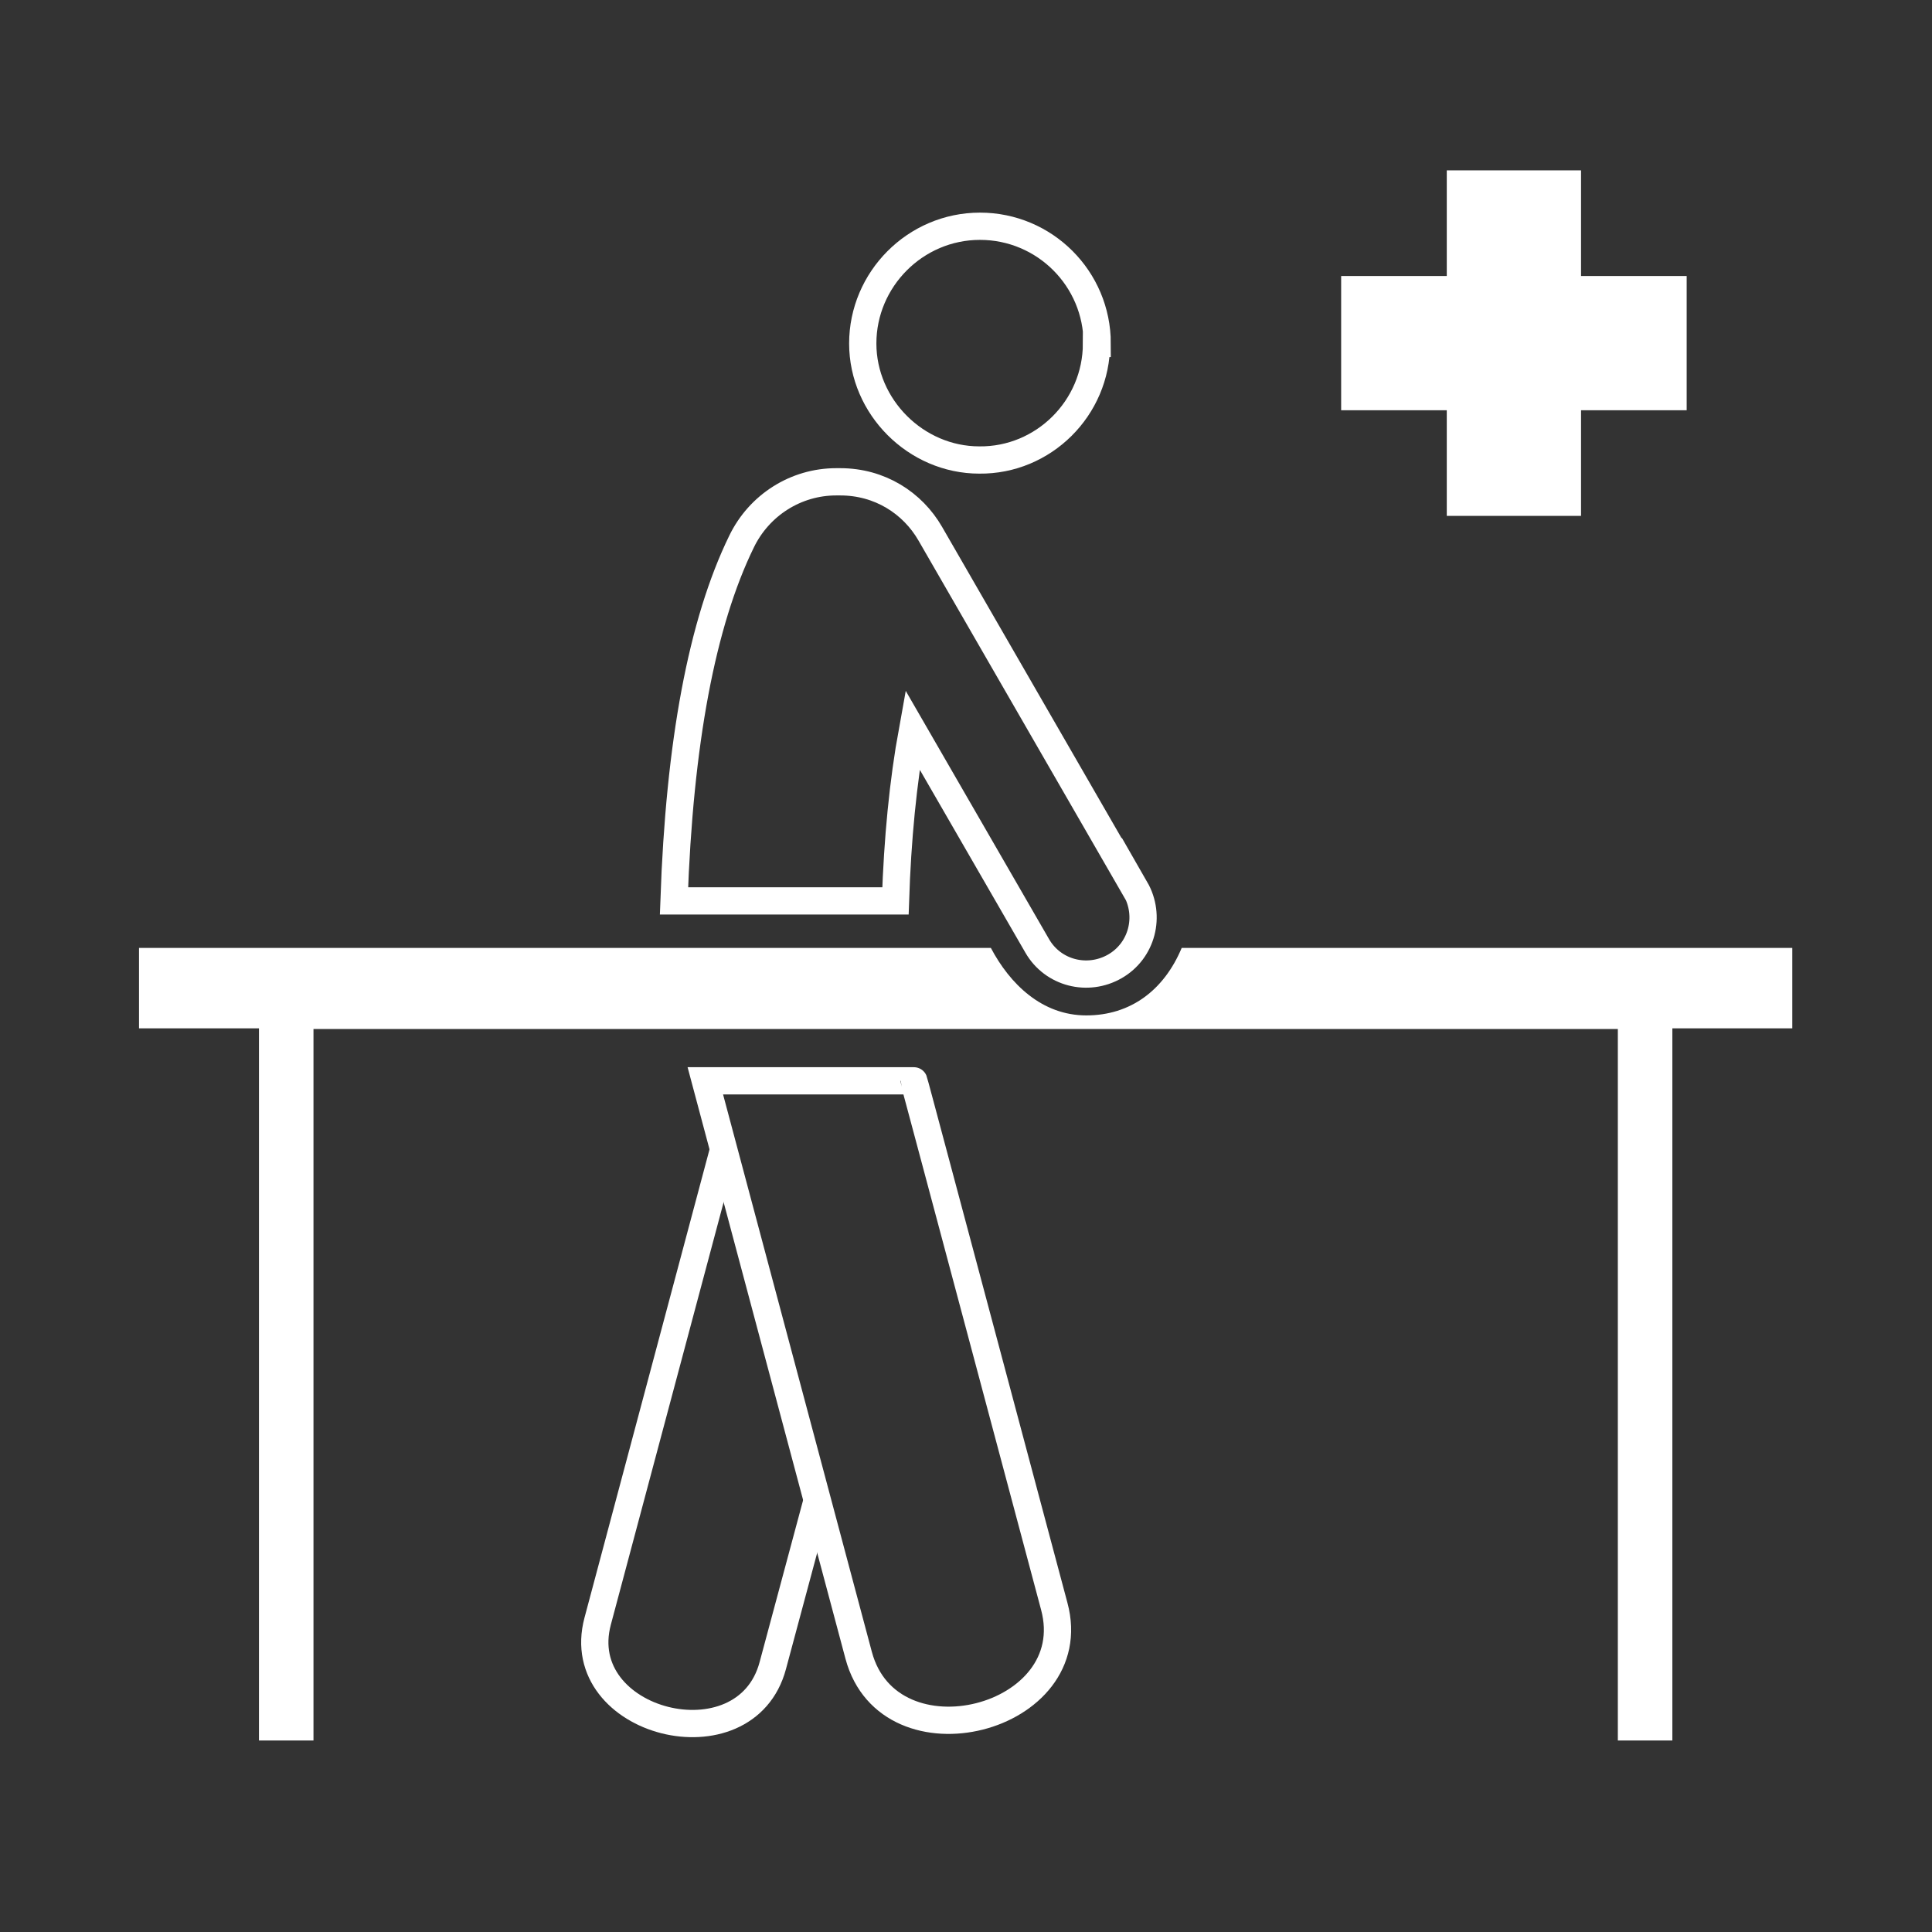
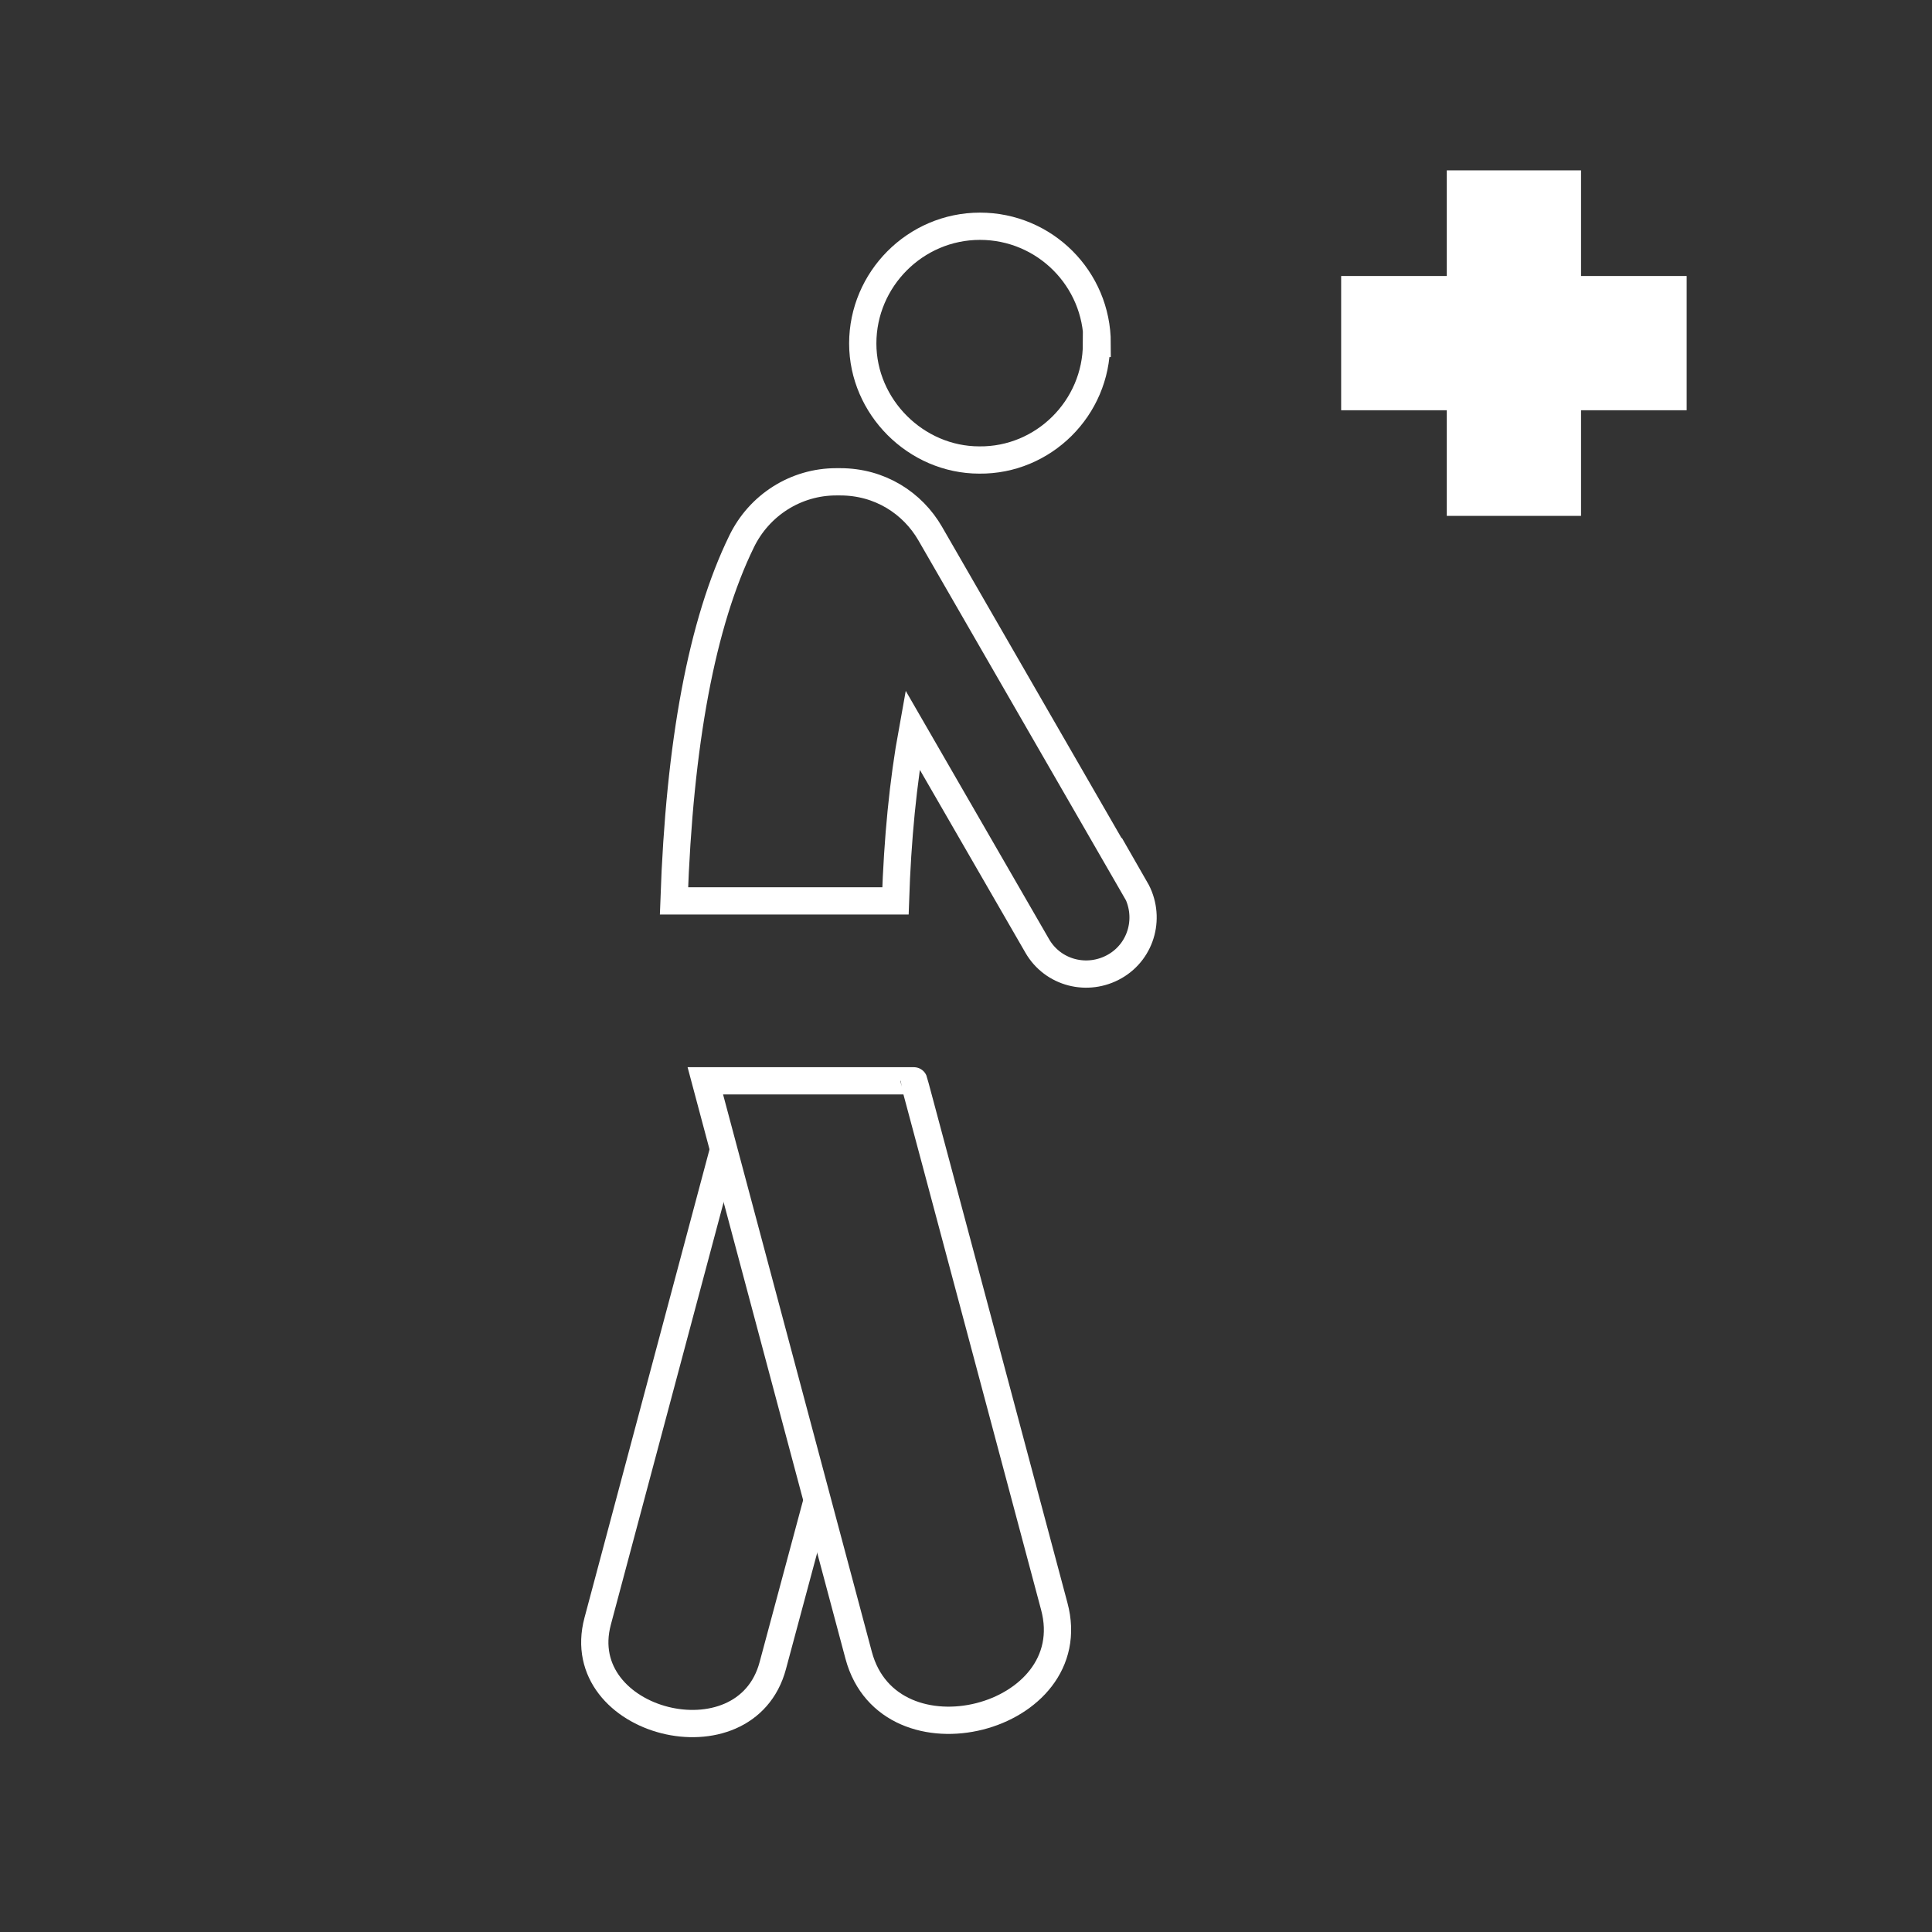
<svg xmlns="http://www.w3.org/2000/svg" id="b" width="283.5" height="283.5" viewBox="0 0 283.5 283.5">
  <rect x="0" y="0" width="283.5" height="283.5" fill="#333333" stroke="none" />
  <defs>
    <style>.d{fill:none;stroke:#fff;stroke-miterlimit:10;stroke-width:4px;}.e{fill:#fff;stroke-width:0px;}</style>
  </defs>
  <polygon class="e" points="247.5 40.5 232 40.5 232 25 212.3 25 212.3 40.5 196.8 40.5 196.8 60.2 212.3 60.2 212.3 75.7 232 75.7 232 60.2 247.5 60.2 247.5 40.5" />
  <path class="d" d="m160.9,50.4c0,9.5-7.8,17.2-17.2,17.1-9.3,0-17.1-7.8-17.1-17.1,0-9.4,7.7-17.2,17.2-17.2,9.5,0,17.2,7.7,17.2,17.2Z" />
  <path class="d" d="m103.5,158.6h30.6c0-.1,20.6,77.1,20.6,77.1,4.5,16.7-24.2,24-28.7,7.2l-22.5-84.3Z" />
  <path class="d" d="m106.2,168.6l-18.5,69.3c-4,15,21.7,21.5,25.7,6.5l6.5-24.2" />
  <path class="d" d="m166.6,130.5l-30.1-52.2h0c-2.6-4.5-7.4-7.6-13.2-7.6h-.6c-5.9,0-11.3,3.4-13.9,8.8-5.8,11.9-9.1,29.5-9.9,52.7h32.5c.3-9.1,1.1-17.4,2.5-25.1l18.3,31.7c2.3,4,7.4,5.3,11.4,3,4-2.3,5.3-7.4,3-11.4Z" />
-   <path class="e" d="m173.4,139.1c-2.6,6.2-7.5,9.9-14,9.9s-11.2-4.6-14-9.9H20.4v11.8h17.6v104.5h8v-104.4h191.4v104.4h8v-104.5h17.6v-11.8h-89.7Z" />
</svg>